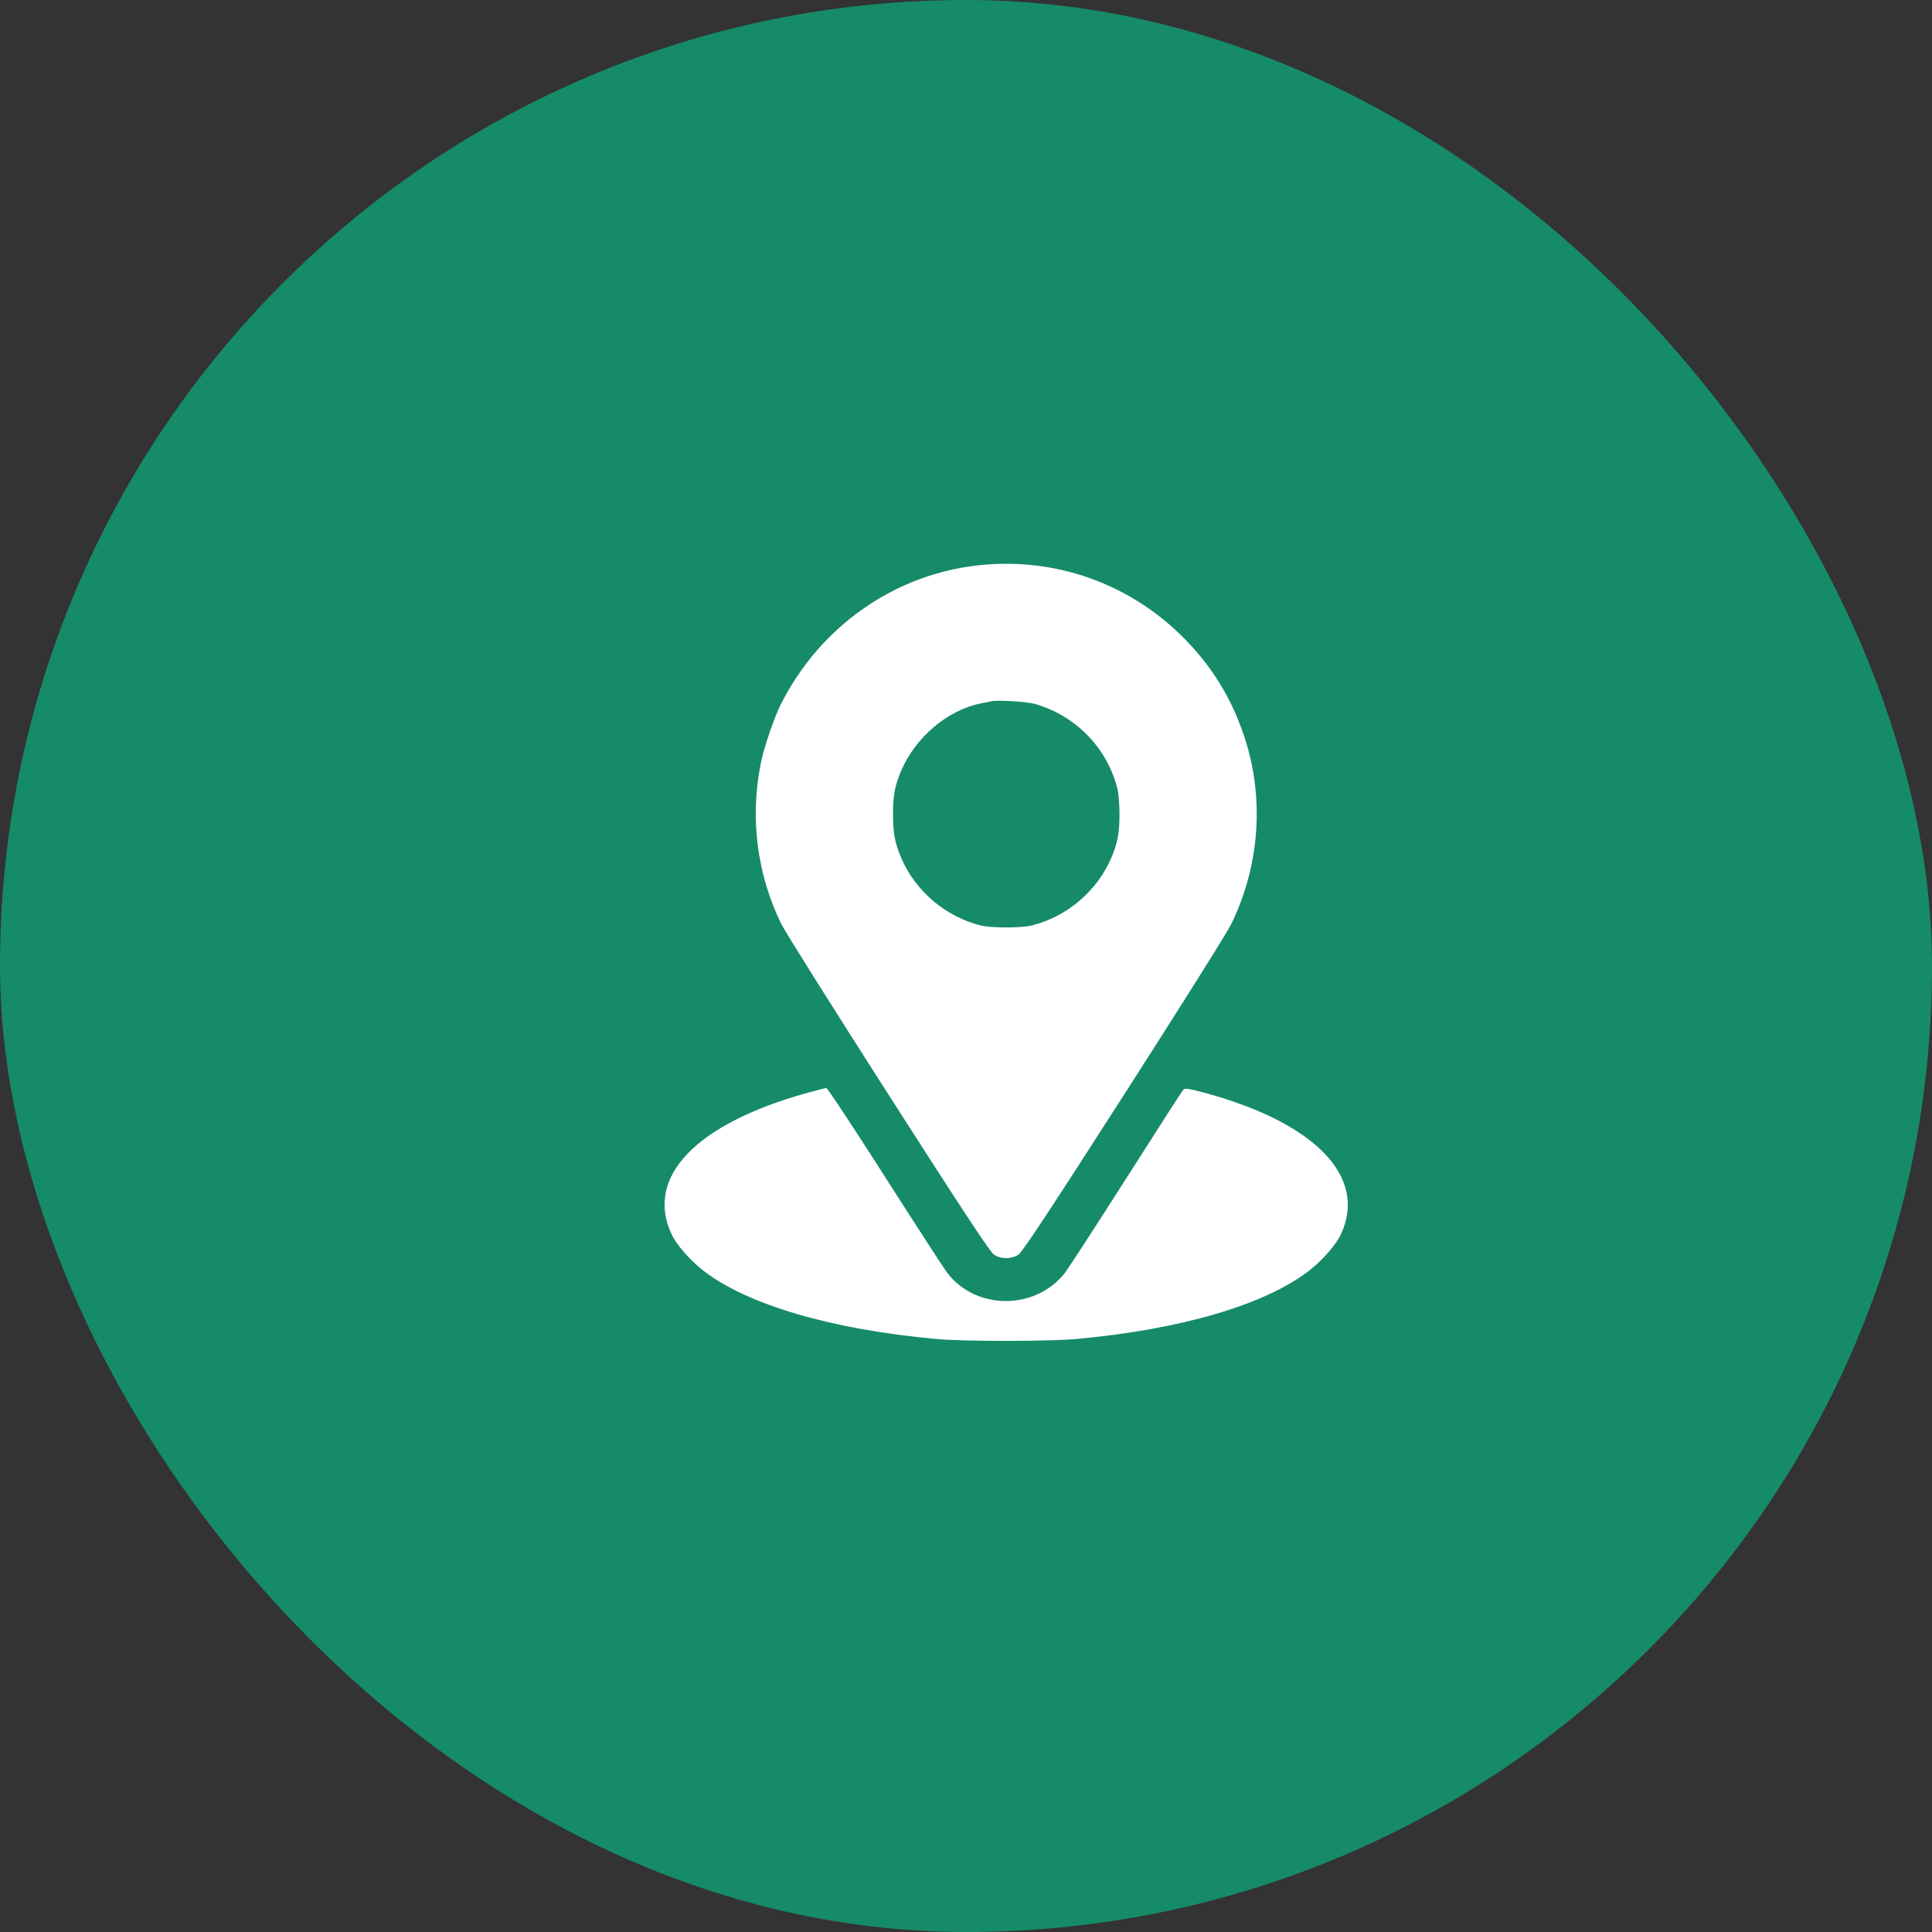
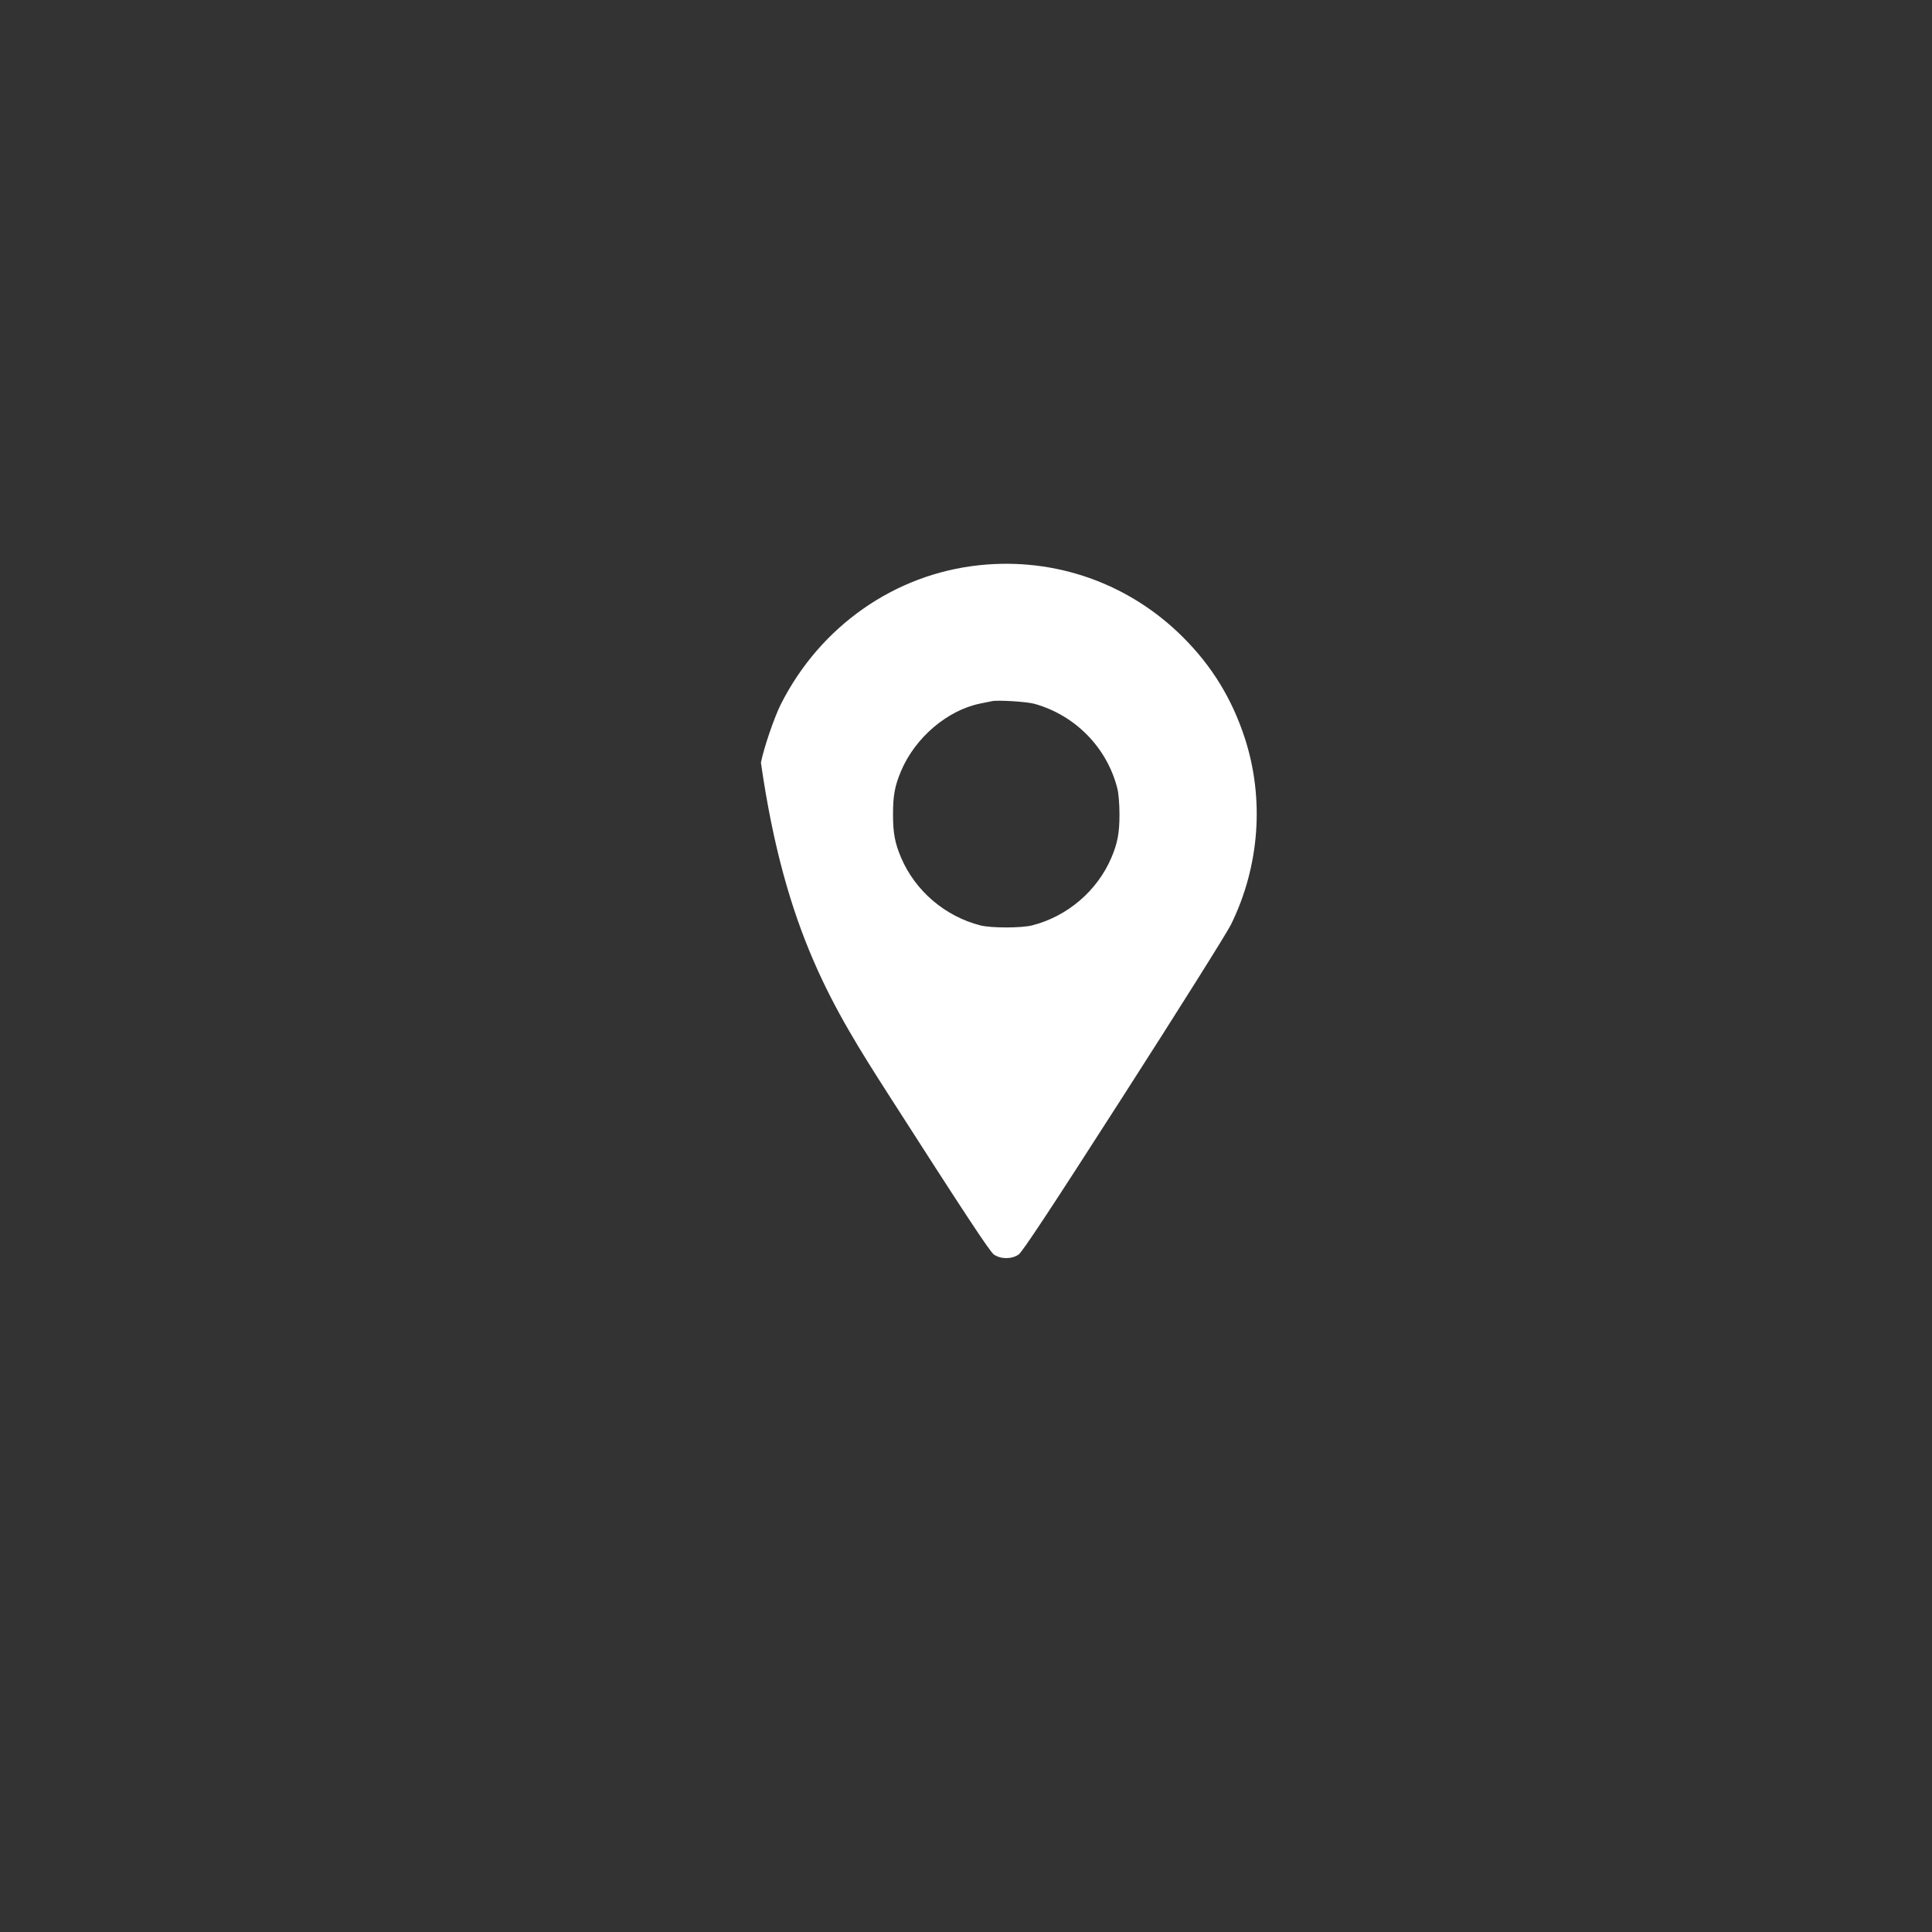
<svg xmlns="http://www.w3.org/2000/svg" width="68" height="68" viewBox="0 0 68 68" fill="none">
  <rect x="0" y="0" width="68" height="68" fill="#333333" stroke="none" />
-   <rect width="68" height="68" rx="34" fill="#168B69" />
  <g clip-path="url(#clip0_231_6933)">
-     <path d="M34.48 19.892C31.49 20.203 28.869 22.043 27.483 24.787C27.253 25.247 26.89 26.301 26.782 26.841C26.387 28.789 26.643 30.779 27.505 32.533C27.633 32.795 29.329 35.491 31.271 38.525C33.892 42.617 34.849 44.072 34.983 44.157C35.229 44.323 35.604 44.323 35.85 44.157C35.978 44.072 36.952 42.601 39.546 38.557C41.483 35.539 43.184 32.833 43.328 32.538C44.334 30.49 44.51 28.114 43.81 25.969C43.36 24.595 42.66 23.45 41.643 22.433C39.744 20.534 37.15 19.614 34.48 19.892ZM36.406 24.771C37.845 25.172 38.963 26.312 39.327 27.751C39.37 27.917 39.402 28.312 39.402 28.66C39.402 29.318 39.337 29.666 39.118 30.185C38.621 31.356 37.567 32.255 36.326 32.571C35.946 32.667 34.887 32.667 34.507 32.571C33.266 32.255 32.212 31.356 31.715 30.185C31.495 29.666 31.431 29.318 31.431 28.66C31.431 28.002 31.495 27.654 31.715 27.136C32.212 25.959 33.346 24.996 34.507 24.761C34.667 24.728 34.849 24.691 34.908 24.68C35.106 24.632 36.133 24.696 36.406 24.771Z" fill="white" />
-     <path d="M28.377 38.476C24.482 39.562 22.696 41.434 23.637 43.44C23.808 43.815 24.3 44.371 24.771 44.735C26.328 45.928 29.265 46.789 32.929 47.126C33.908 47.217 36.925 47.217 37.904 47.126C41.568 46.789 44.505 45.928 46.062 44.735C46.532 44.371 47.025 43.815 47.196 43.44C48.143 41.418 46.281 39.503 42.349 38.449C41.825 38.31 41.702 38.294 41.648 38.353C41.611 38.391 40.712 39.792 39.642 41.472C38.573 43.151 37.604 44.639 37.492 44.788C36.454 46.131 34.325 46.126 33.325 44.778C33.218 44.639 32.234 43.119 31.137 41.402C30.046 39.691 29.12 38.289 29.083 38.294C29.051 38.294 28.73 38.38 28.377 38.476Z" fill="white" />
+     <path d="M34.48 19.892C31.49 20.203 28.869 22.043 27.483 24.787C27.253 25.247 26.89 26.301 26.782 26.841C27.633 32.795 29.329 35.491 31.271 38.525C33.892 42.617 34.849 44.072 34.983 44.157C35.229 44.323 35.604 44.323 35.85 44.157C35.978 44.072 36.952 42.601 39.546 38.557C41.483 35.539 43.184 32.833 43.328 32.538C44.334 30.49 44.51 28.114 43.81 25.969C43.36 24.595 42.66 23.45 41.643 22.433C39.744 20.534 37.15 19.614 34.48 19.892ZM36.406 24.771C37.845 25.172 38.963 26.312 39.327 27.751C39.37 27.917 39.402 28.312 39.402 28.66C39.402 29.318 39.337 29.666 39.118 30.185C38.621 31.356 37.567 32.255 36.326 32.571C35.946 32.667 34.887 32.667 34.507 32.571C33.266 32.255 32.212 31.356 31.715 30.185C31.495 29.666 31.431 29.318 31.431 28.66C31.431 28.002 31.495 27.654 31.715 27.136C32.212 25.959 33.346 24.996 34.507 24.761C34.667 24.728 34.849 24.691 34.908 24.68C35.106 24.632 36.133 24.696 36.406 24.771Z" fill="white" />
  </g>
  <defs>
    <clipPath id="clip0_231_6933">
      <rect width="27.389" height="27.389" fill="white" transform="translate(21.722 19.834)" />
    </clipPath>
  </defs>
</svg>